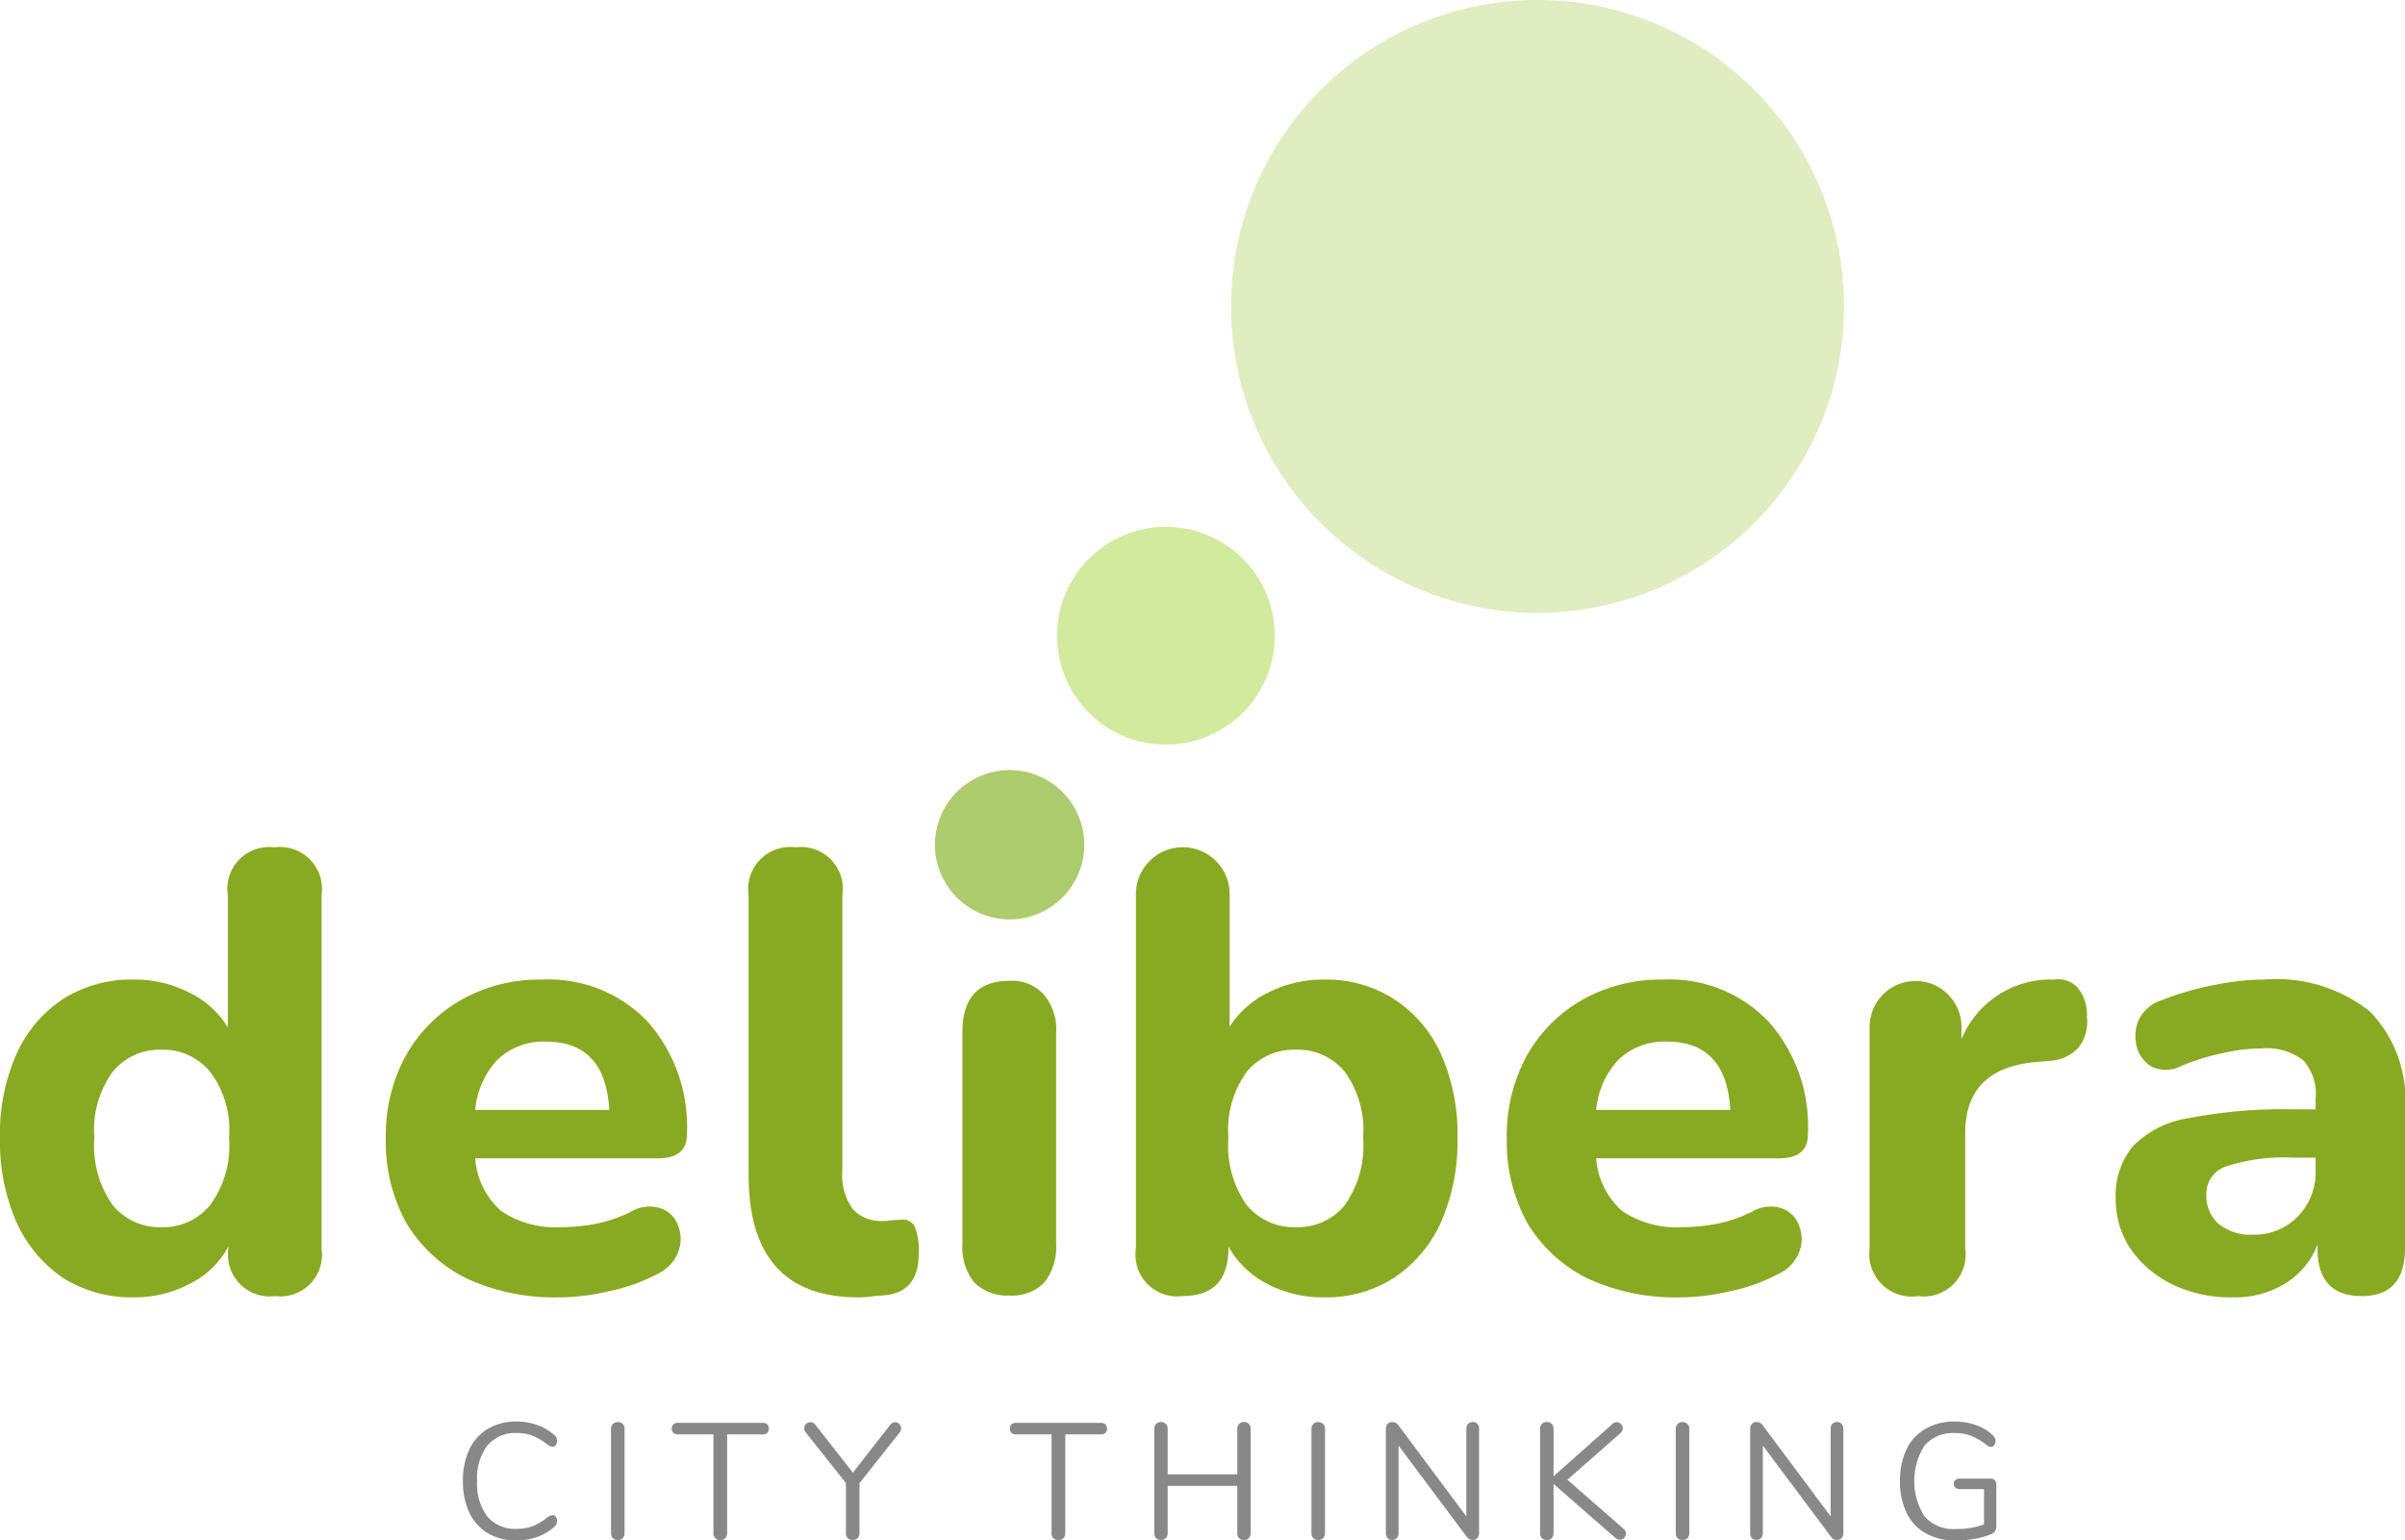
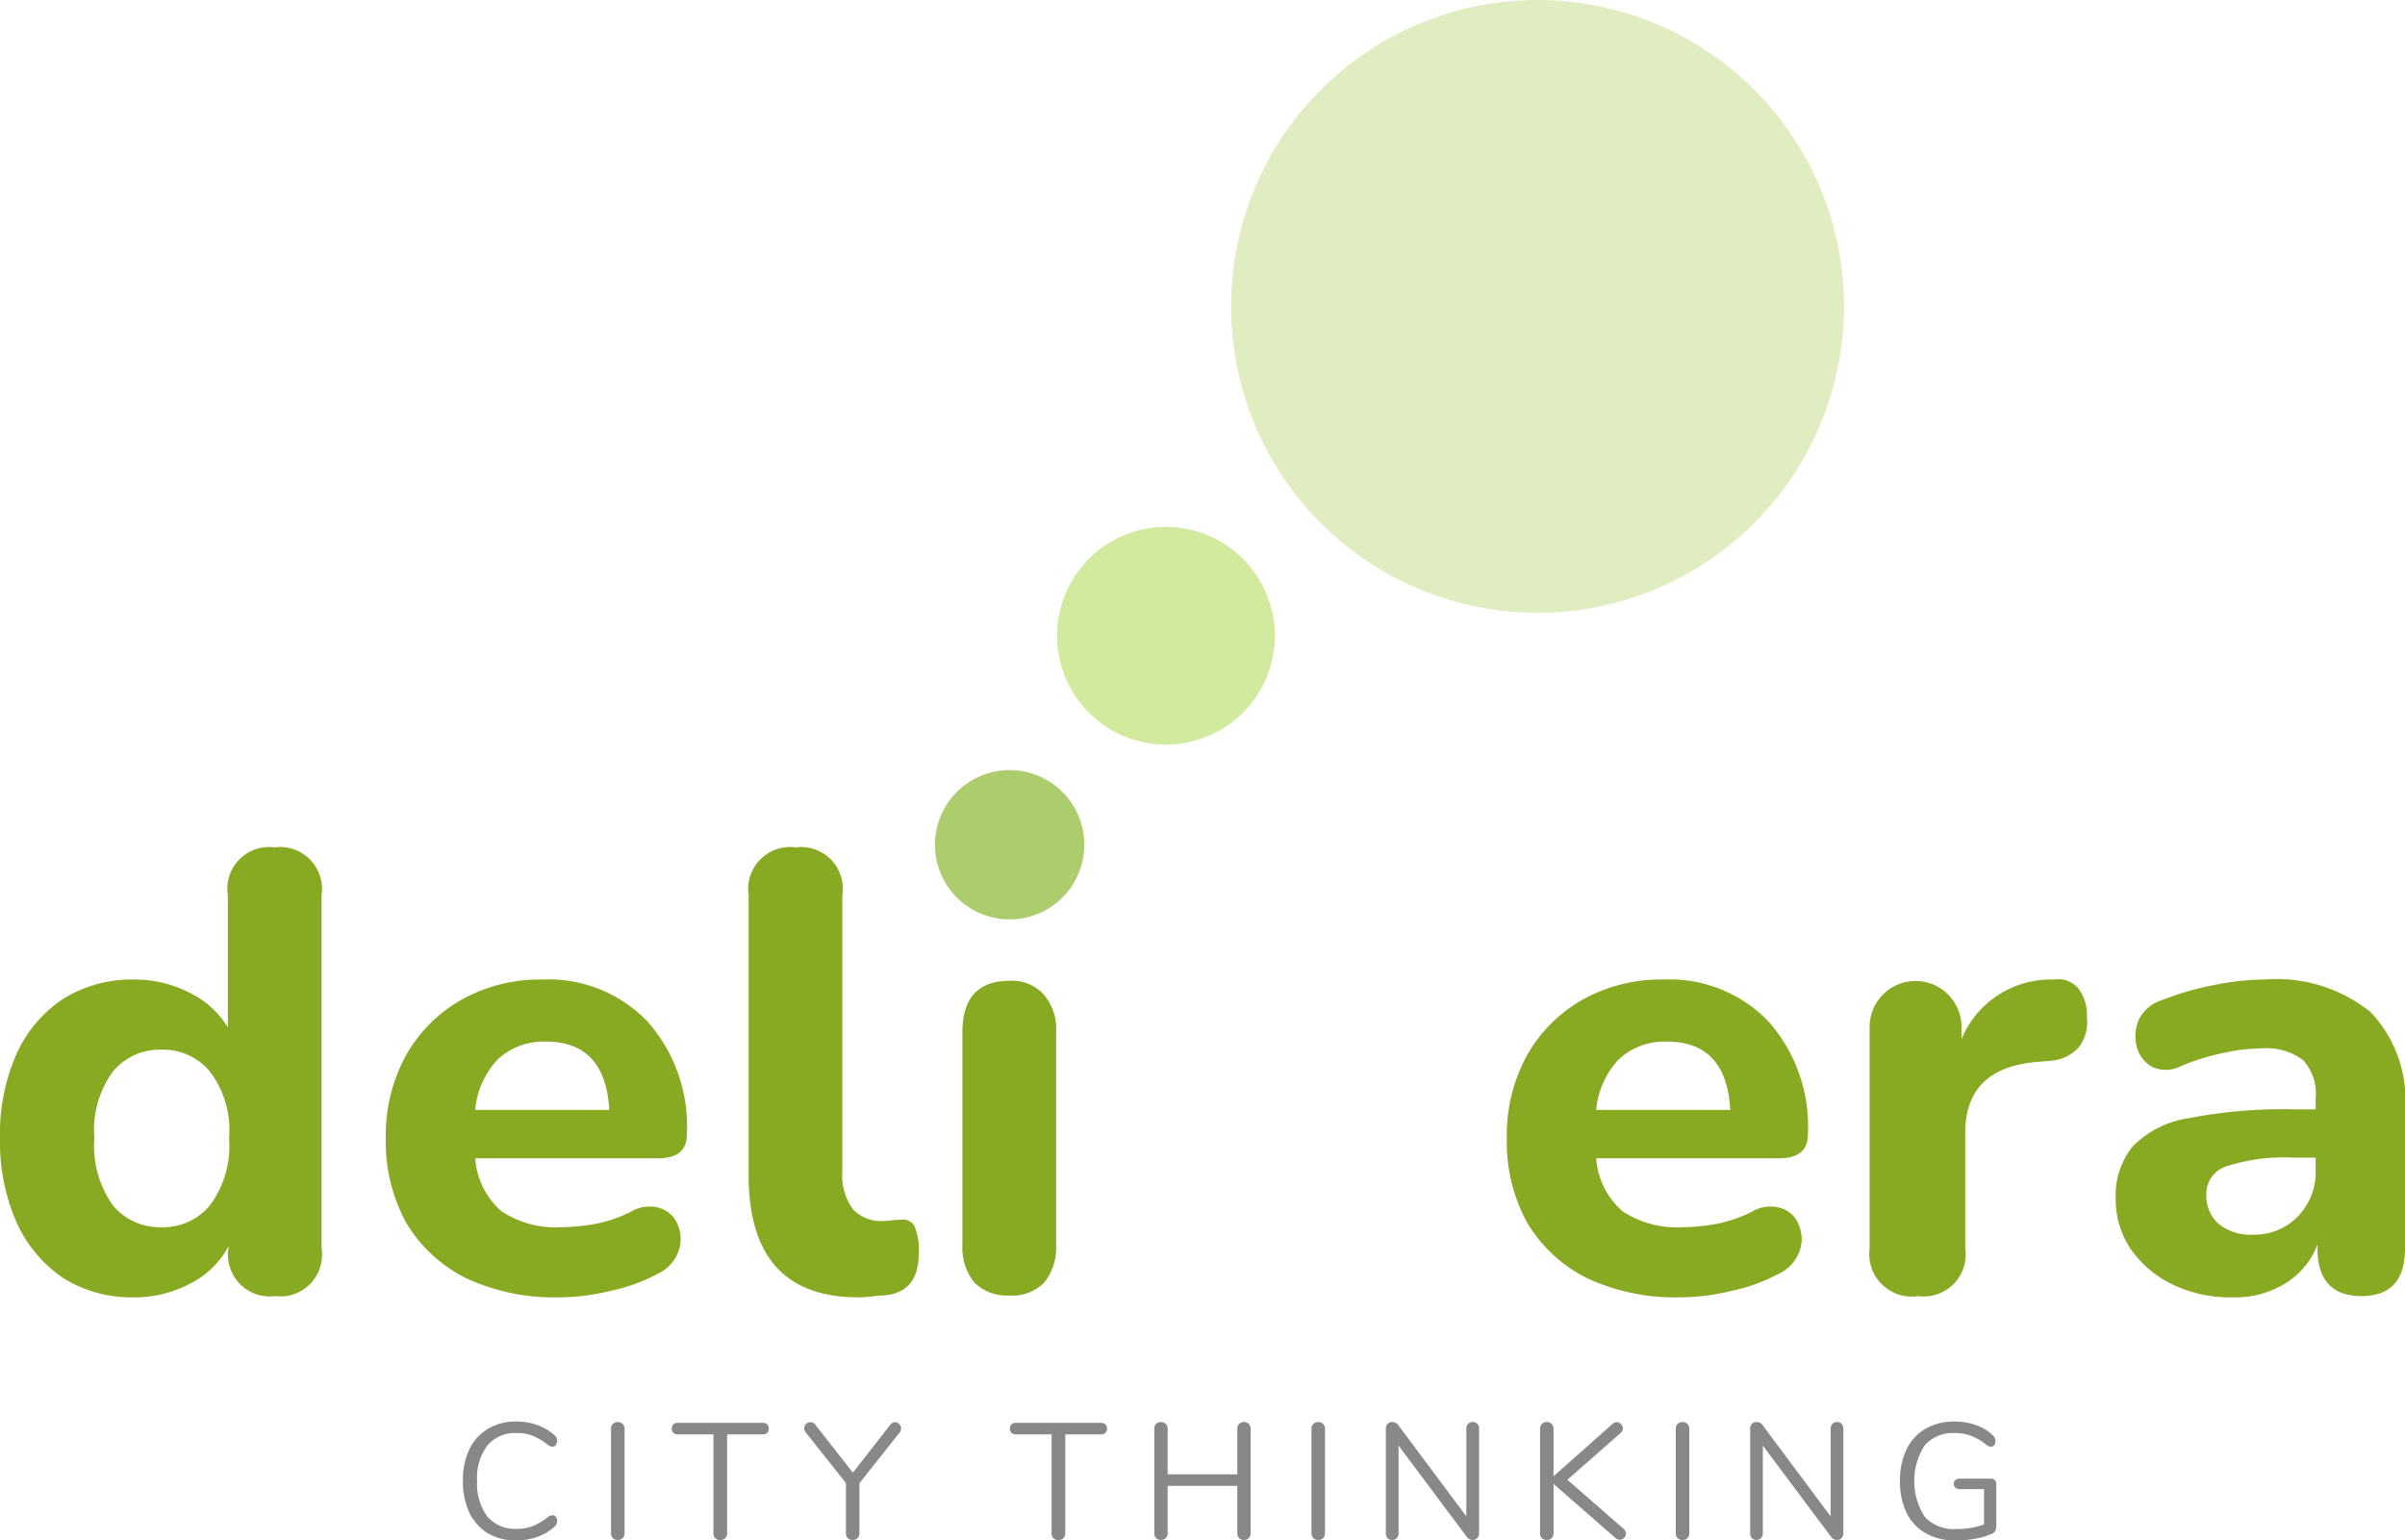
<svg xmlns="http://www.w3.org/2000/svg" viewBox="0 0 101.078 64.749">
  <defs>
    <style>.cls-1{fill:#dfedc0;}.cls-1,.cls-2,.cls-3{fill-rule:evenodd;}.cls-2{fill:#d1ea9e;}.cls-3{fill:#adcc6d;}.cls-4{fill:#888;}.cls-5{fill:#8a2;}</style>
  </defs>
  <g id="Capa_2" data-name="Capa 2">
    <g id="Capa_1-2" data-name="Capa 1">
      <path class="cls-1" d="M77.5,12.88A12.88,12.88,0,1,0,64.62,25.76,12.886,12.886,0,0,0,77.5,12.88" />
      <path class="cls-2" d="M53.578,26.722a4.576,4.576,0,1,0-4.577,4.576,4.579,4.579,0,0,0,4.577-4.576" />
      <path class="cls-3" d="M45.571,35.507a3.138,3.138,0,1,0-3.138,3.138,3.139,3.139,0,0,0,3.138-3.138" />
      <path class="cls-4" d="M83.666,62.15a.226.226,0,0,1,.167.062.224.224,0,0,1,.069.174V64.112a.458.458,0,0,1-.055.25.337.337,0,0,1-.187.132,3.11,3.11,0,0,1-.672.187,4.577,4.577,0,0,1-.79.069,2.51,2.51,0,0,1-1.256-.298,1.989,1.989,0,0,1-.811-.86,3.004,3.004,0,0,1-.277-1.345,2.97,2.97,0,0,1,.277-1.331,1.964,1.964,0,0,1,.797-.86,2.368,2.368,0,0,1,1.221-.305,2.603,2.603,0,0,1,.901.152,1.87,1.87,0,0,1,.7.423.344.344,0,0,1,.118.243.287.287,0,0,1-.055.173.17.17,0,0,1-.138.069.341.341,0,0,1-.194-.083,2.464,2.464,0,0,0-.652-.381,1.884,1.884,0,0,0-.672-.112,1.577,1.577,0,0,0-1.268.52,2.779,2.779,0,0,0,.007,3.002,1.659,1.659,0,0,0,1.317.513,3.362,3.362,0,0,0,1.172-.194V62.593H82.37a.272.272,0,0,1-.188-.062.206.206,0,0,1-.069-.159.194.194,0,0,1,.069-.16A.272.272,0,0,1,82.37,62.15ZM77.21,59.771a.24.24,0,0,1,.194.083.3.3,0,0,1,.069.208v4.375a.303.303,0,0,1-.076.216.258.258,0,0,1-.201.076.29.29,0,0,1-.229-.118l-2.878-3.849v3.675a.303.303,0,0,1-.076.216.284.284,0,0,1-.388,0,.326.326,0,0,1-.069-.216V60.062a.301.301,0,0,1,.069-.208.268.268,0,0,1,.208-.083.298.298,0,0,1,.236.118l2.87,3.848V60.062a.3.3,0,0,1,.069-.208.26.26,0,0,1,.201-.083M70.714,64.729a.282.282,0,0,1-.208-.076.307.307,0,0,1-.076-.216V60.062a.284.284,0,0,1,.076-.208.303.303,0,0,1,.416,0,.284.284,0,0,1,.076.208v4.375a.307.307,0,0,1-.076.216.282.282,0,0,1-.208.076M68.24,64.264a.27.27,0,0,1,.097.201.273.273,0,0,1-.264.257.294.294,0,0,1-.187-.083l-2.593-2.267v2.065a.307.307,0,0,1-.076.216.281.281,0,0,1-.208.076.284.284,0,0,1-.208-.076.306.306,0,0,1-.075-.216V60.062a.283.283,0,0,1,.075-.208.271.271,0,0,1,.208-.083.268.268,0,0,1,.208.083.284.284,0,0,1,.076.208v1.99l2.475-2.198a.245.245,0,0,1,.18-.075.237.237,0,0,1,.181.083.24.24,0,0,1,.076.173.273.273,0,0,1-.09.194l-2.24,1.969ZM61.9,59.771a.239.239,0,0,1,.194.083.3.3,0,0,1,.069.208v4.375a.306.306,0,0,1-.076.216.259.259,0,0,1-.202.076.29.29,0,0,1-.229-.118l-2.877-3.849v3.675a.307.307,0,0,1-.076.216.285.285,0,0,1-.389,0,.326.326,0,0,1-.069-.216V60.062a.301.301,0,0,1,.069-.208.271.271,0,0,1,.208-.083.297.297,0,0,1,.236.118l2.87,3.848V60.062a.3.3,0,0,1,.069-.208.26.26,0,0,1,.201-.083m-6.495,4.958a.284.284,0,0,1-.208-.076.306.306,0,0,1-.076-.216V60.062a.283.283,0,0,1,.076-.208.303.303,0,0,1,.416,0,.284.284,0,0,1,.076.208v4.375a.307.307,0,0,1-.076.216.281.281,0,0,1-.208.076m-3.118-4.958a.247.247,0,0,1,.201.083.284.284,0,0,1,.076.208v4.375a.307.307,0,0,1-.076.216.259.259,0,0,1-.201.076.281.281,0,0,1-.208-.076.307.307,0,0,1-.076-.216V62.455H49.075v1.982a.307.307,0,0,1-.076.216.32.32,0,0,1-.415,0,.326.326,0,0,1-.07-.216V60.062a.301.301,0,0,1,.07-.208.302.302,0,0,1,.415,0,.284.284,0,0,1,.076.208v1.907h2.926v-1.907a.284.284,0,0,1,.076-.208.268.268,0,0,1,.208-.083m-7.798,4.958a.266.266,0,0,1-.291-.292V60.292H42.706a.282.282,0,0,1-.194-.063.27.27,0,0,1,0-.361.281.281,0,0,1,.194-.062h3.557a.281.281,0,0,1,.194.062.27.27,0,0,1,0,.361.282.282,0,0,1-.194.063H44.772v4.146a.307.307,0,0,1-.076.216.281.281,0,0,1-.208.076M37.42,59.883a.248.248,0,0,1,.201-.104.239.239,0,0,1,.173.075.257.257,0,0,1,.076.188.25.25,0,0,1-.063.173l-1.685,2.128v2.094a.278.278,0,0,1-.083.216.272.272,0,0,1-.201.076.296.296,0,0,1-.208-.076.292.292,0,0,1-.076-.216v-2.1L33.87,60.215a.251.251,0,0,1-.069-.173.257.257,0,0,1,.076-.188.27.27,0,0,1,.187-.075.248.248,0,0,1,.201.104L35.846,61.9Zm-7.145,4.847a.266.266,0,0,1-.291-.292V60.292h-1.49a.282.282,0,0,1-.194-.063.27.27,0,0,1,0-.361.281.281,0,0,1,.194-.062H32.05a.281.281,0,0,1,.194.062.27.27,0,0,1,0,.361.282.282,0,0,1-.194.063H30.56v4.146a.307.307,0,0,1-.076.216.281.281,0,0,1-.208.076m-4.311,0a.282.282,0,0,1-.208-.076.307.307,0,0,1-.076-.216V60.062a.284.284,0,0,1,.076-.208.303.303,0,0,1,.416,0,.283.283,0,0,1,.076.208v4.375a.306.306,0,0,1-.076.216.284.284,0,0,1-.208.076m-4.256.02a2.321,2.321,0,0,1-1.199-.298,2.038,2.038,0,0,1-.783-.866,3.085,3.085,0,0,1-.271-1.339,3.015,3.015,0,0,1,.271-1.324,1.983,1.983,0,0,1,.783-.867,2.28,2.28,0,0,1,1.199-.305,2.487,2.487,0,0,1,.874.152,2.086,2.086,0,0,1,.721.423.325.325,0,0,1,.111.243.287.287,0,0,1-.055.173.165.165,0,0,1-.132.069.393.393,0,0,1-.201-.076,2.583,2.583,0,0,0-.645-.388,1.814,1.814,0,0,0-.659-.112,1.524,1.524,0,0,0-1.242.527,2.274,2.274,0,0,0-.429,1.484,2.314,2.314,0,0,0,.429,1.498,1.533,1.533,0,0,0,1.242.519,1.85,1.85,0,0,0,.659-.111,2.56,2.56,0,0,0,.645-.389.391.391,0,0,1,.201-.075.165.165,0,0,1,.132.069.269.269,0,0,1,.055.173.323.323,0,0,1-.111.242,2.163,2.163,0,0,1-.721.43,2.596,2.596,0,0,1-.874.145" />
      <path class="cls-5" d="M6.784,51.583a2.554,2.554,0,0,0,2.034-.913,4.203,4.203,0,0,0,.809-2.844,4.049,4.049,0,0,0-.809-2.791,2.552,2.552,0,0,0-2.034-.914,2.552,2.552,0,0,0-2.035.914,4.144,4.144,0,0,0-.783,2.791,4.303,4.303,0,0,0,.783,2.844,2.554,2.554,0,0,0,2.035.913M5.609,54.531a5.398,5.398,0,0,1-2.948-.809A5.597,5.597,0,0,1,.705,51.401,8.399,8.399,0,0,1,0,47.827a8.224,8.224,0,0,1,.705-3.549,5.416,5.416,0,0,1,1.957-2.296,5.398,5.398,0,0,1,2.948-.809,5.081,5.081,0,0,1,2.348.548,3.9,3.9,0,0,1,1.618,1.461V37.626a1.753,1.753,0,0,1,1.957-2.009,1.764,1.764,0,0,1,1.982,2.009V52.47a1.753,1.753,0,0,1-1.957,2.008A1.753,1.753,0,0,1,9.601,52.47v-.078a3.706,3.706,0,0,1-1.618,1.565,4.943,4.943,0,0,1-2.374.574" />
      <path class="cls-5" d="M22.945,43.782a2.803,2.803,0,0,0-2.035.757,3.561,3.561,0,0,0-.939,2.113h5.635q-.158-2.87-2.661-2.87M23.493,54.531a8.779,8.779,0,0,1-3.913-.809,6.1,6.1,0,0,1-2.505-2.321,7.053,7.053,0,0,1-.86-3.549,6.968,6.968,0,0,1,.835-3.469,6.146,6.146,0,0,1,2.321-2.348,6.697,6.697,0,0,1,3.418-.861,5.75,5.75,0,0,1,4.435,1.774,6.65,6.65,0,0,1,1.644,4.748q0,.992-1.226.991h-7.67a3.264,3.264,0,0,0,1.095,2.218,4.117,4.117,0,0,0,2.505.678,8.592,8.592,0,0,0,1.409-.131,5.965,5.965,0,0,0,1.539-.521,1.494,1.494,0,0,1,1.278-.13,1.173,1.173,0,0,1,.705.73,1.492,1.492,0,0,1,0,1.096,1.672,1.672,0,0,1-.86.913,7.436,7.436,0,0,1-2.035.73A9.11,9.11,0,0,1,23.493,54.531Z" />
      <path class="cls-5" d="M36.08,54.531q-4.617,0-4.617-5.14V37.626a1.764,1.764,0,0,1,1.982-2.009,1.753,1.753,0,0,1,1.957,2.009V49.235a2.416,2.416,0,0,0,.444,1.592,1.612,1.612,0,0,0,1.226.496,2.74,2.74,0,0,0,.391-.027,3.146,3.146,0,0,1,.392-.026.551.551,0,0,1,.574.261,2.486,2.486,0,0,1,.182,1.175q0,1.513-1.278,1.722c-.174.018-.374.034-.601.052A4.257,4.257,0,0,1,36.08,54.531Z" />
      <path class="cls-5" d="M42.432,54.453a1.956,1.956,0,0,1-1.488-.548,2.358,2.358,0,0,1-.496-1.591V43.391q0-2.165,1.983-2.165a1.792,1.792,0,0,1,1.434.574,2.218,2.218,0,0,1,.522,1.591v8.923a2.358,2.358,0,0,1-.496,1.591,1.87,1.87,0,0,1-1.461.548" />
-       <path class="cls-5" d="M54.472,51.583a2.557,2.557,0,0,0,2.035-.913,4.308,4.308,0,0,0,.782-2.844,4.148,4.148,0,0,0-.782-2.791,2.555,2.555,0,0,0-2.035-.914,2.584,2.584,0,0,0-2.062.914,4.148,4.148,0,0,0-.782,2.791A4.308,4.308,0,0,0,52.41,50.67a2.587,2.587,0,0,0,2.062.913m1.174,2.948a4.997,4.997,0,0,1-2.4-.574,3.902,3.902,0,0,1-1.618-1.565V52.47q0,2.008-1.931,2.008A1.753,1.753,0,0,1,47.741,52.47V37.626a1.97,1.97,0,1,1,3.939,0v5.53a3.954,3.954,0,0,1,1.618-1.434,5.081,5.081,0,0,1,2.348-.548,5.269,5.269,0,0,1,2.922.809A5.35,5.35,0,0,1,60.55,44.278a8.223,8.223,0,0,1,.705,3.549,8.397,8.397,0,0,1-.705,3.574,5.525,5.525,0,0,1-1.982,2.321,5.269,5.269,0,0,1-2.922.809" />
      <path class="cls-5" d="M70.059,43.782a2.805,2.805,0,0,0-2.035.757,3.561,3.561,0,0,0-.939,2.113H72.72q-.158-2.87-2.661-2.87m.548,10.749a8.779,8.779,0,0,1-3.913-.809,6.1,6.1,0,0,1-2.505-2.321,7.054,7.054,0,0,1-.86-3.549,6.968,6.968,0,0,1,.835-3.469,6.146,6.146,0,0,1,2.321-2.348,6.697,6.697,0,0,1,3.418-.861,5.75,5.75,0,0,1,4.435,1.774,6.65,6.65,0,0,1,1.644,4.748q0,.992-1.226.991h-7.67a3.264,3.264,0,0,0,1.095,2.218,4.117,4.117,0,0,0,2.505.678,8.593,8.593,0,0,0,1.409-.131,5.965,5.965,0,0,0,1.539-.521,1.496,1.496,0,0,1,1.279-.13,1.173,1.173,0,0,1,.704.73,1.492,1.492,0,0,1,0,1.096,1.672,1.672,0,0,1-.86.913,7.437,7.437,0,0,1-2.035.73A9.11,9.11,0,0,1,70.607,54.531Z" />
      <path class="cls-5" d="M80.612,54.479a1.787,1.787,0,0,1-2.035-2.009v-9.261a1.931,1.931,0,1,1,3.861,0v.47a4.054,4.054,0,0,1,3.888-2.505,1.113,1.113,0,0,1,.991.339,1.776,1.776,0,0,1,.392,1.226,1.756,1.756,0,0,1-.339,1.279,1.777,1.777,0,0,1-1.253.574l-.6.052q-2.923.287-2.922,2.975V52.47a1.764,1.764,0,0,1-1.982,2.009" />
      <path class="cls-5" d="M94.712,51.896a2.519,2.519,0,0,0,1.853-.757,2.648,2.648,0,0,0,.756-1.957v-.521h-.913a7.777,7.777,0,0,0-2.844.366,1.208,1.208,0,0,0-.835,1.2,1.58,1.58,0,0,0,.496,1.2,2.145,2.145,0,0,0,1.487.47m-.887,2.635a5.582,5.582,0,0,1-2.531-.548,4.562,4.562,0,0,1-1.748-1.487,3.726,3.726,0,0,1-.626-2.113,3.245,3.245,0,0,1,.731-2.217,4.187,4.187,0,0,1,2.374-1.174,20.797,20.797,0,0,1,4.356-.366h.94V46.183a2.102,2.102,0,0,0-.521-1.618,2.545,2.545,0,0,0-1.774-.496,7.248,7.248,0,0,0-1.539.182,9.473,9.473,0,0,0-1.8.548,1.394,1.394,0,0,1-1.226.051,1.36,1.36,0,0,1-.652-.835,1.745,1.745,0,0,1,.078-1.148,1.613,1.613,0,0,1,.991-.835,12.18,12.18,0,0,1,2.296-.652,10.811,10.811,0,0,1,2.009-.209,6.323,6.323,0,0,1,4.435,1.357,5.35,5.35,0,0,1,1.461,4.148V52.47q0,2.008-1.826,2.008-1.853,0-1.853-2.008v-.157a3.272,3.272,0,0,1-1.33,1.617A3.995,3.995,0,0,1,93.825,54.531Z" />
    </g>
  </g>
</svg>